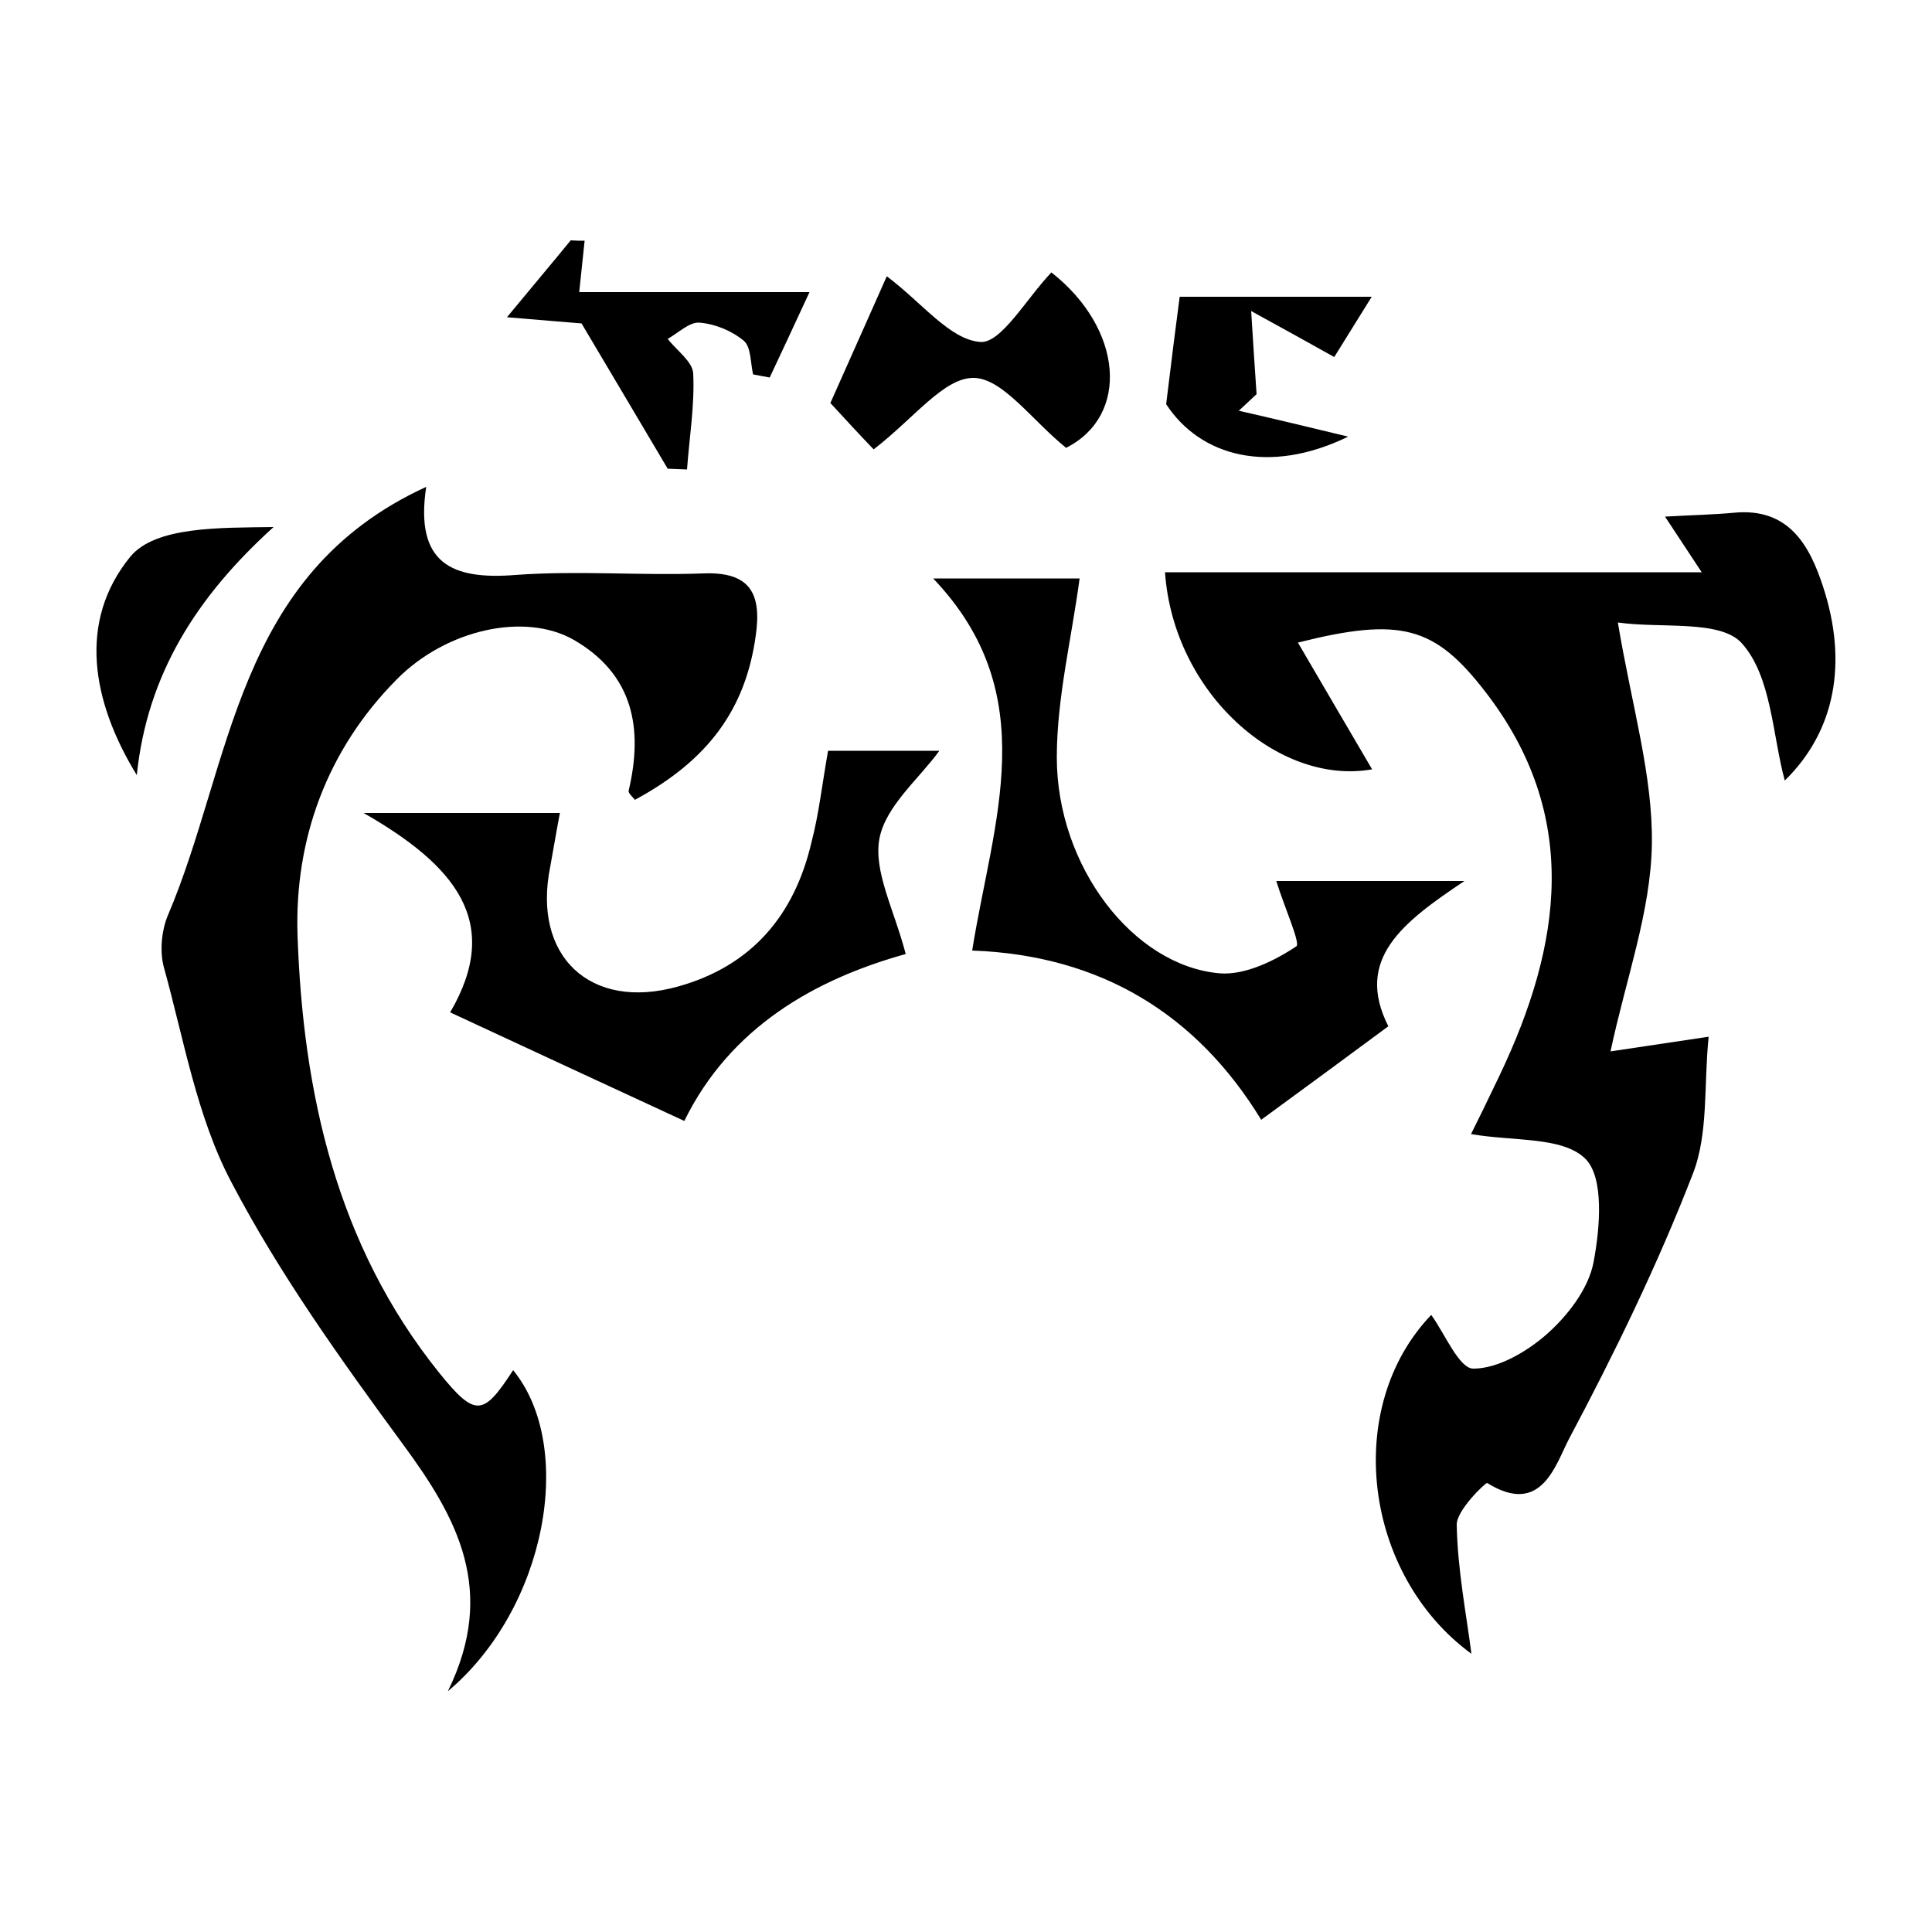
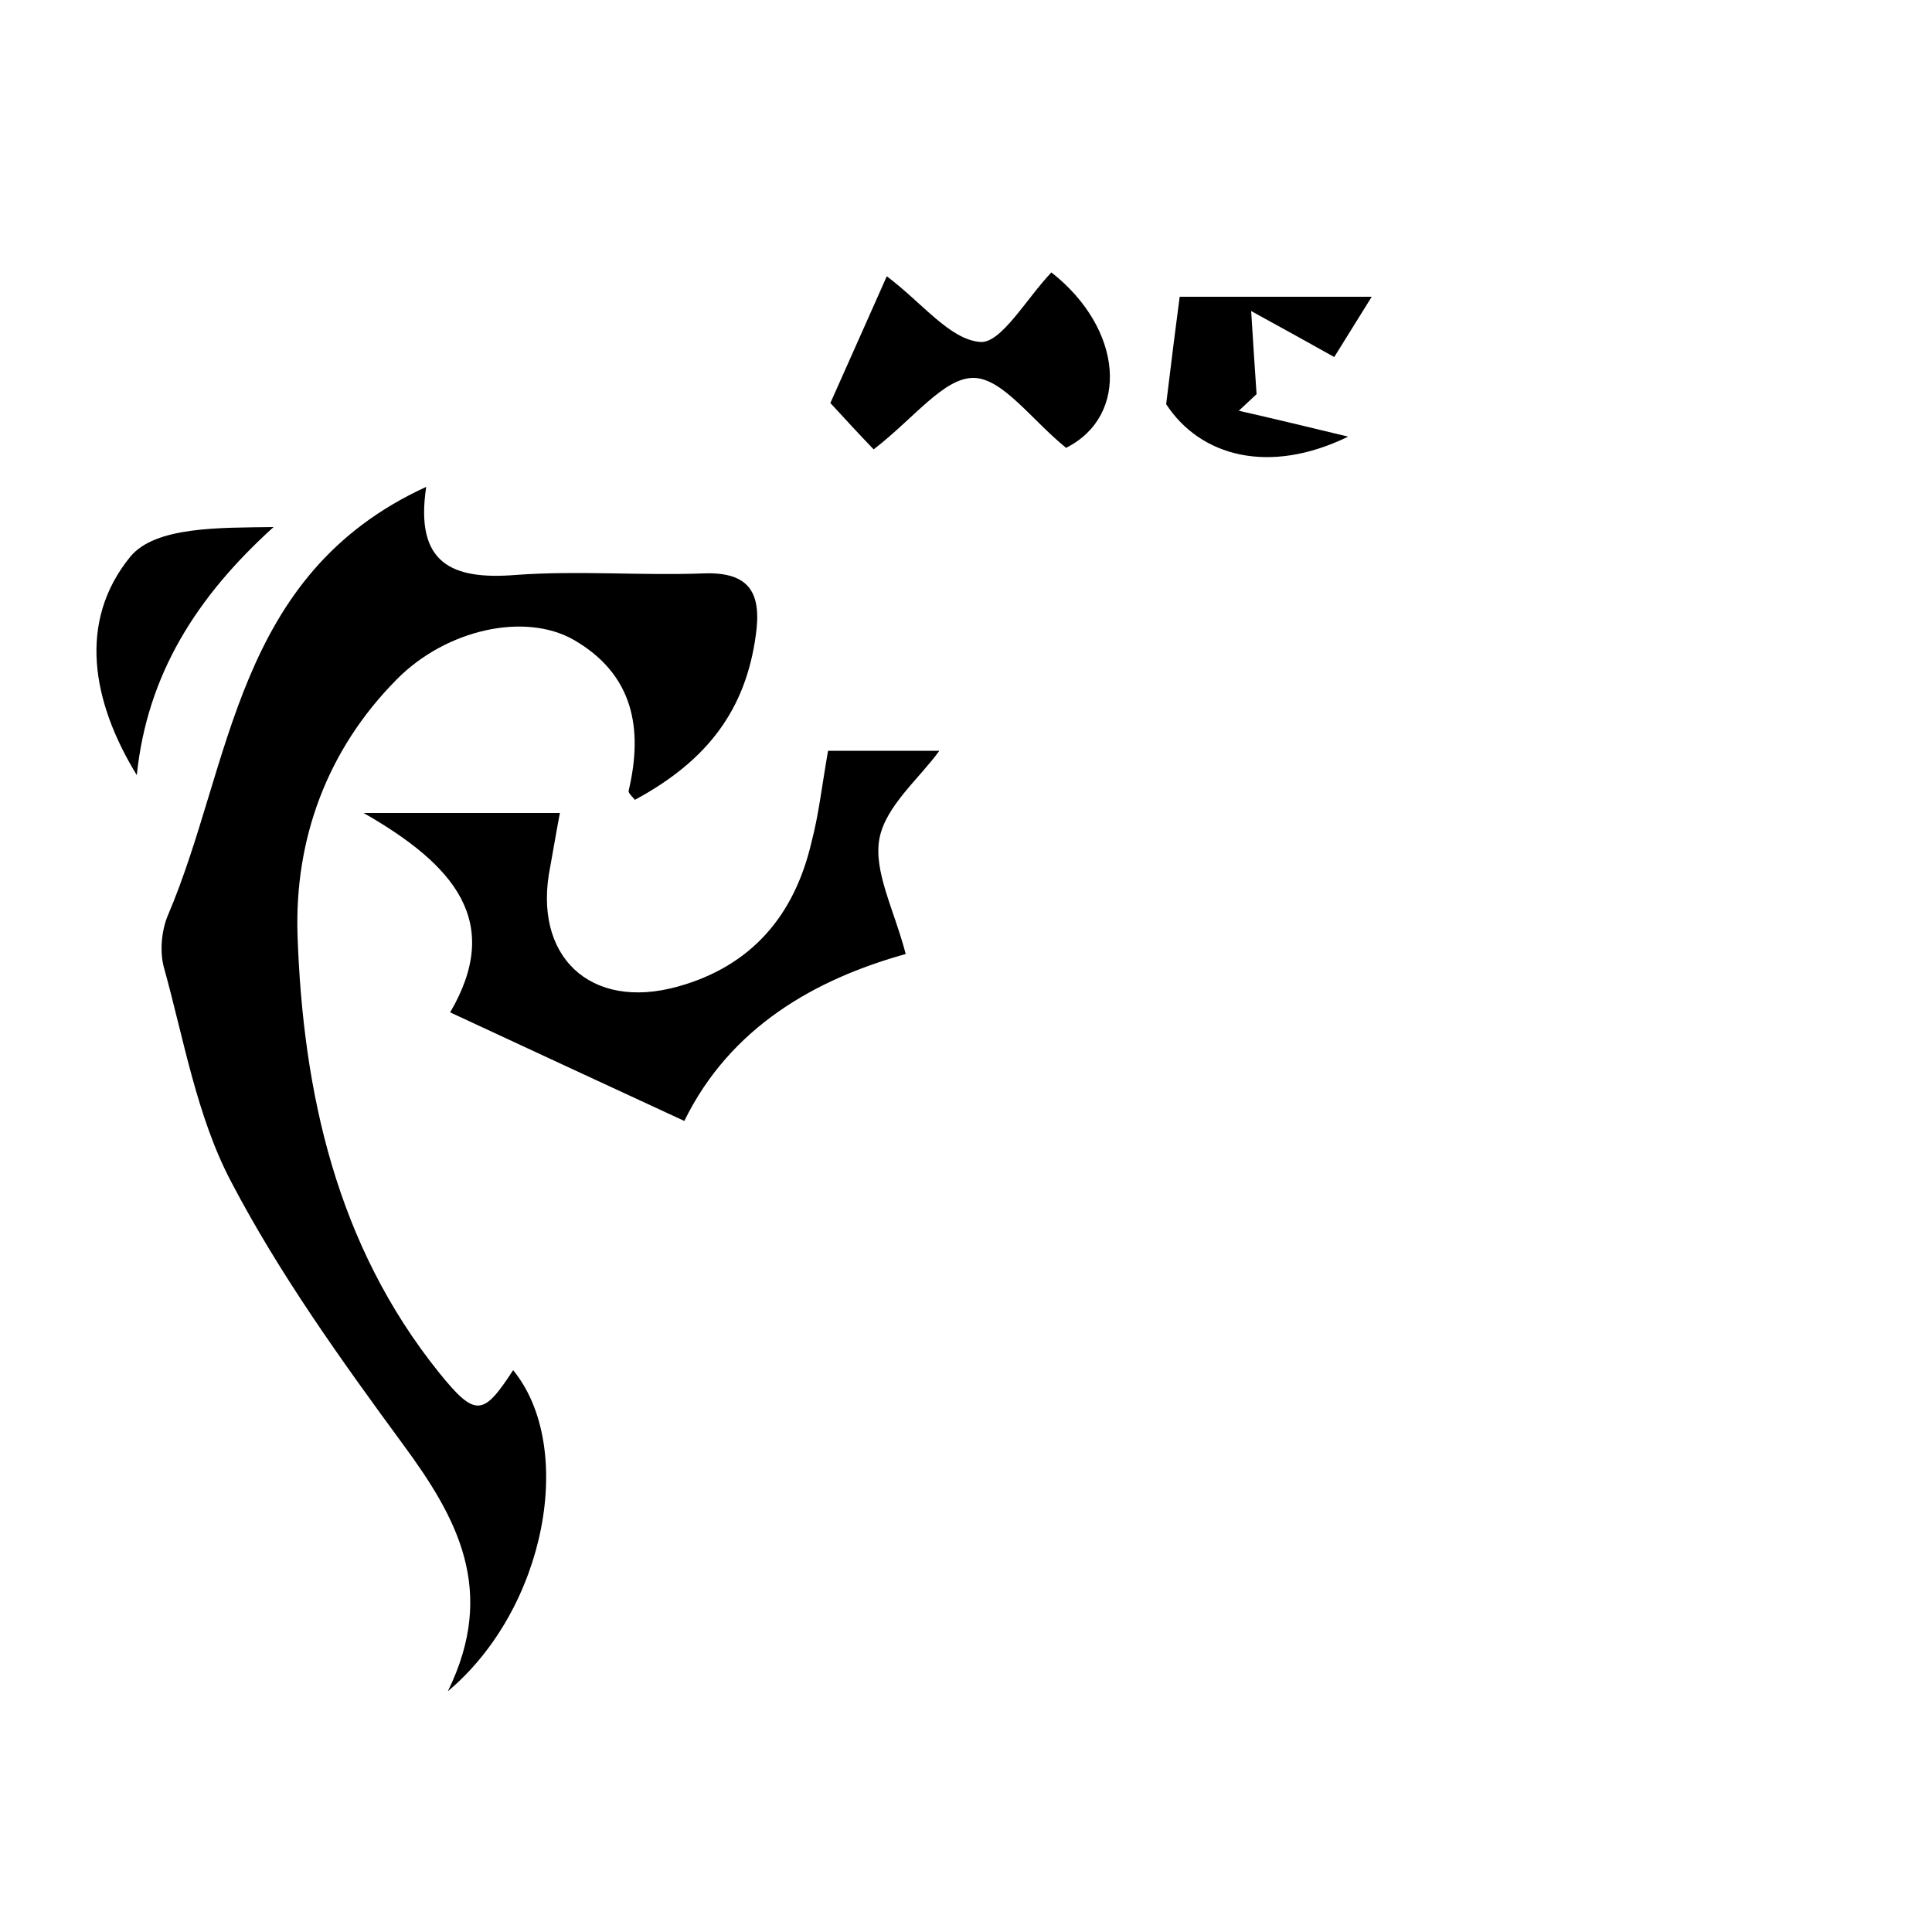
<svg xmlns="http://www.w3.org/2000/svg" version="1.1" id="Calque_1" x="0px" y="0px" viewBox="0 0 500 500" style="enable-background:new 0 0 500 500;" xml:space="preserve">
  <g>
-     <path d="M151.3,62.3c-0.4,3.8-0.8,7.7-1.4,13.3c19.2,0,37.4,0,59.6,0c-4.3,9.3-7.3,15.7-10.3,22.1c-1.4-0.3-2.9-0.5-4.3-0.8   c-0.7-3-0.5-7.1-2.4-8.7c-3.1-2.6-7.5-4.4-11.5-4.7c-2.6-0.2-5.5,2.7-8.2,4.2c2.3,3,6.5,5.9,6.6,9c0.4,8.2-1,16.5-1.6,24.8   c-1.7-0.1-3.3-0.1-5-0.2c-6.9-11.7-13.9-23.4-22.3-37.6c-2.4-0.2-8.7-0.7-19.3-1.6c6.6-8,11.6-13.9,16.5-19.9   C149,62.3,150.1,62.3,151.3,62.3z" />
-     <path d="M440.4,148.1c-4.7-7.1-6.5-9.9-9.5-14.4c6.9-0.4,12.4-0.5,17.8-1c14.2-1.4,19.6,8.4,23.1,19.1c6.4,19.5,3.3,37.3-9.9,50.2   c-3.2-11.7-3.4-26.9-11.1-35.5c-5.5-6.2-20.8-3.8-32.1-5.4c3.6,21.6,9.1,39.6,8.8,57.5c-0.3,17.4-6.7,34.7-10.7,53.5   c6.7-1,14.1-2.1,25.4-3.8c-1.3,12.5,0,25-4.1,35.5c-9.1,23.5-20.2,46.3-32,68.5c-3.5,6.6-7.1,20.3-21.2,11.5   c-0.4-0.2-8,7.1-7.9,10.8c0.2,11.6,2.5,23.2,3.8,33.4c-28-20.5-33.3-63.8-10.4-87.7c3.5,4.8,7.2,13.9,10.9,13.9   c6.4,0,13.9-4.4,19.1-9c5.4-4.8,10.7-11.7,12-18.5c1.7-8.9,2.8-22.1-2.2-26.9c-5.9-5.7-18.6-4.4-29.5-6.3c1.7-3.4,4.6-9.3,7.4-15.2   c16.1-33.8,21.1-67.3-3.8-99.4c-13-16.8-21.8-19.3-48.4-12.6c6.9,11.8,13.2,22.6,19.2,32.8c-24.2,4.3-51.4-19.7-53.6-51   c23.1,0,46.2,0,69.2,0C393,148.1,415.4,148.1,440.4,148.1z" />
    <path d="M110.3,126c-3,19.9,6.7,24.1,23.1,22.8c16.1-1.2,32.4,0.2,48.6-0.4c12.3-0.5,15.1,5.4,13.6,16c-2.6,19-12.2,32.3-31.3,42.6   c-0.6-0.8-1.8-1.8-1.6-2.4c3.8-16.1,1.2-30.1-14.2-39c-12.6-7.2-33-2.8-45.9,10.3c-18,18.2-26.4,41.3-25.6,66.1   c1.4,40.8,10.1,80.2,36.6,113.2c9.5,11.8,11.5,11.2,19.2-0.6c16.2,19.8,8.7,61.6-16.9,83.1c12.8-26.1,2.4-44.9-11.6-63.9   c-16-21.8-32-44.1-44.5-68c-8.9-16.9-12.2-36.8-17.4-55.5c-1.1-4.1-0.6-9.4,1-13.3C60.2,197.7,60.6,148.8,110.3,126z" />
    <path d="M214.3,194.3c10.9,0,20.6,0,28.8,0c-5.2,7.2-13.9,14.3-15.5,22.7c-1.6,8.5,3.8,18.4,6.8,29.9   c-23.4,6.5-45.4,18.9-57.3,43.2c-20.5-9.5-40-18.5-60.6-28.1c13.7-23.4,1.2-38.1-22.4-51.6c19.4,0,34.4,0,50.8,0   c-1,5.2-1.7,9.6-2.5,13.9c-4.7,23.1,10.3,37.4,33.1,31c19-5.3,30.1-18.4,34.5-37.3C211.9,210.8,212.7,203.4,214.3,194.3z" />
-     <path d="M330.3,228c14.5,0,29.4,0,48.7,0c-16,10.7-28.5,20.2-19.7,37.6c-11.2,8.3-21.3,15.7-32.9,24.2   c-16.6-27.2-41.4-42.6-74.8-43.8c5.3-33.4,18.7-66.1-10.1-96.3c14.7,0,26.9,0,37.9,0c-2.1,15.7-5.9,31-5.9,46.3   c0,28.2,19.8,54,42.2,55.9c6.5,0.5,14.1-3.2,19.8-7C336.6,244.1,332.4,234.8,330.3,228z" />
    <path d="M226.1,116.3c-2.7-2.8-8.1-8.6-11.2-12c6.3-14.2,11.3-25.3,14.6-32.8c9.2,6.9,16.3,16.4,24.2,17c5.4,0.4,11.9-11.2,18.4-18   c18.6,14.6,20.3,37.1,3.8,45.4c-8.9-7.2-16.4-18-23.9-18.1C244.3,97.7,236.6,108.2,226.1,116.3z" />
    <path d="M35.4,200.6c-11.7-19.1-15.3-39.8-1.7-56.5c6.5-7.9,23.1-7.5,37.1-7.7C50.9,154.4,38.1,174.5,35.4,200.6z" />
    <path d="M348.9,113c-20.5,10-38.3,5.1-47.1-8.4c1.5-12.3,2.4-19.5,3.5-27.8c13.7,0,30.1,0,49.7,0c-4.2,6.8-7.3,11.7-9.7,15.6   c-7.3-4.1-13.5-7.5-21.5-11.9c0.6,9.7,1,15.6,1.4,21.5c-1.5,1.4-3.1,2.9-4.6,4.3C329.9,108.4,339.3,110.7,348.9,113z" />
  </g>
</svg>